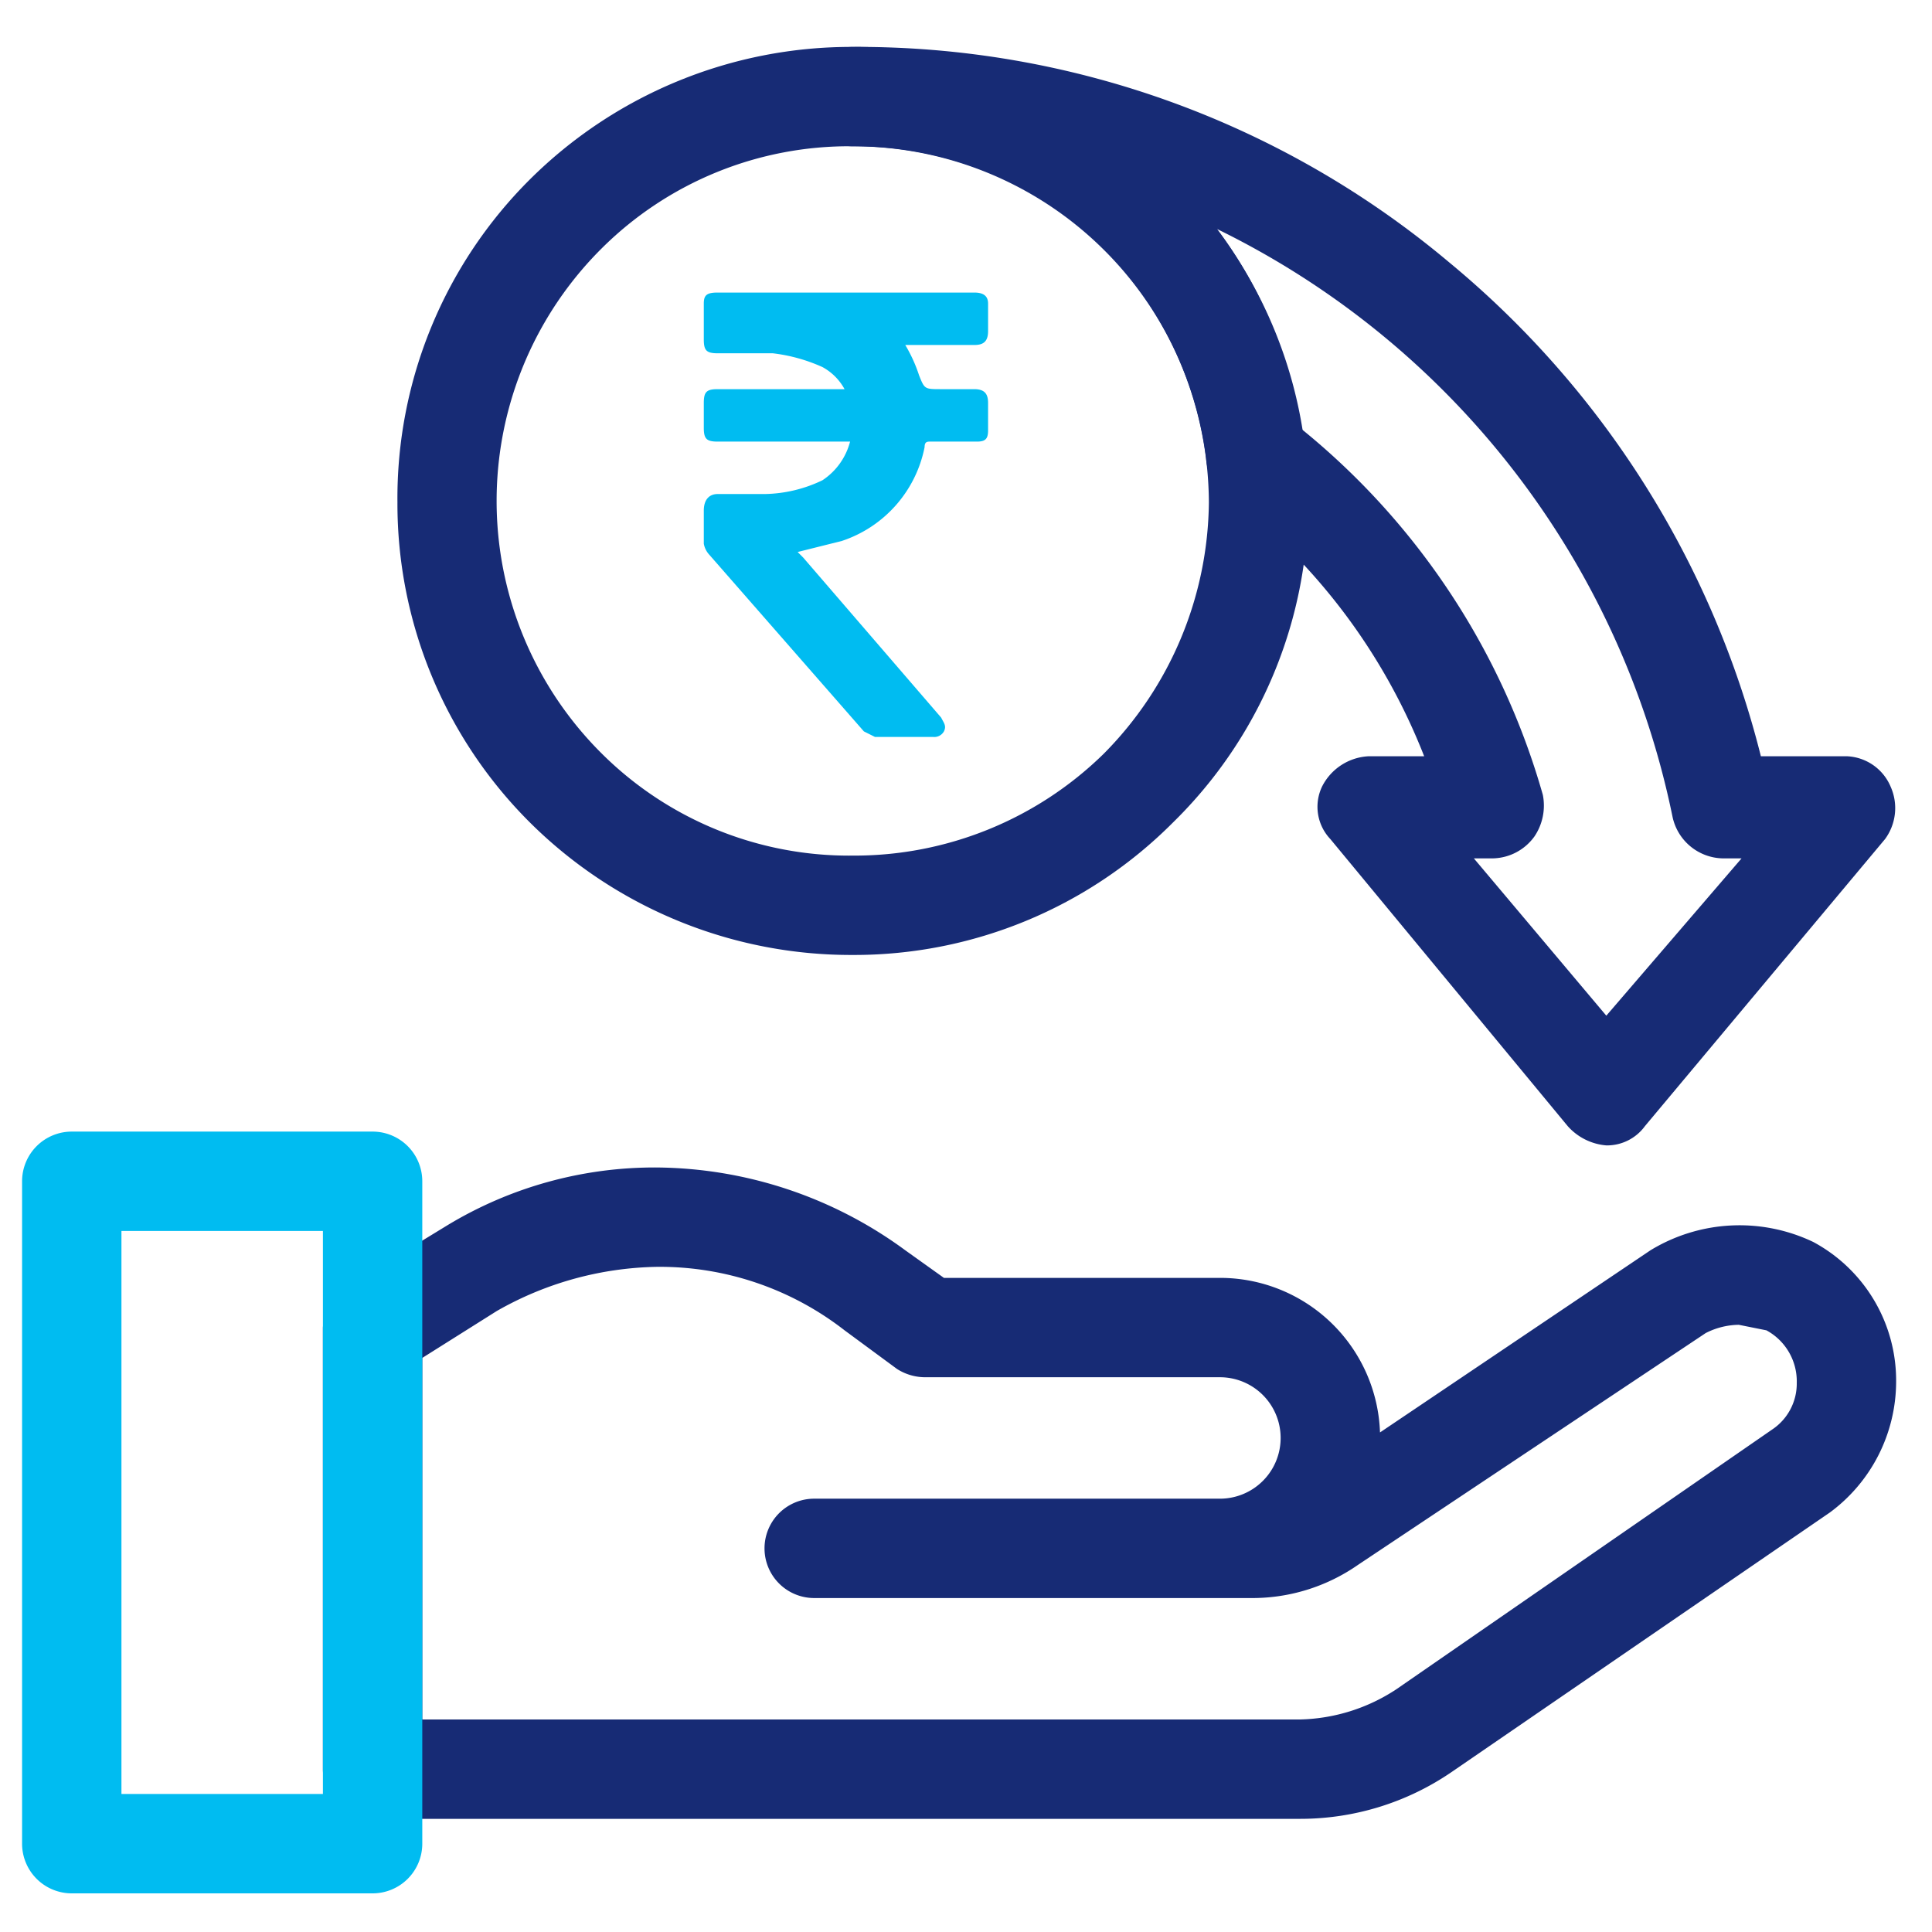
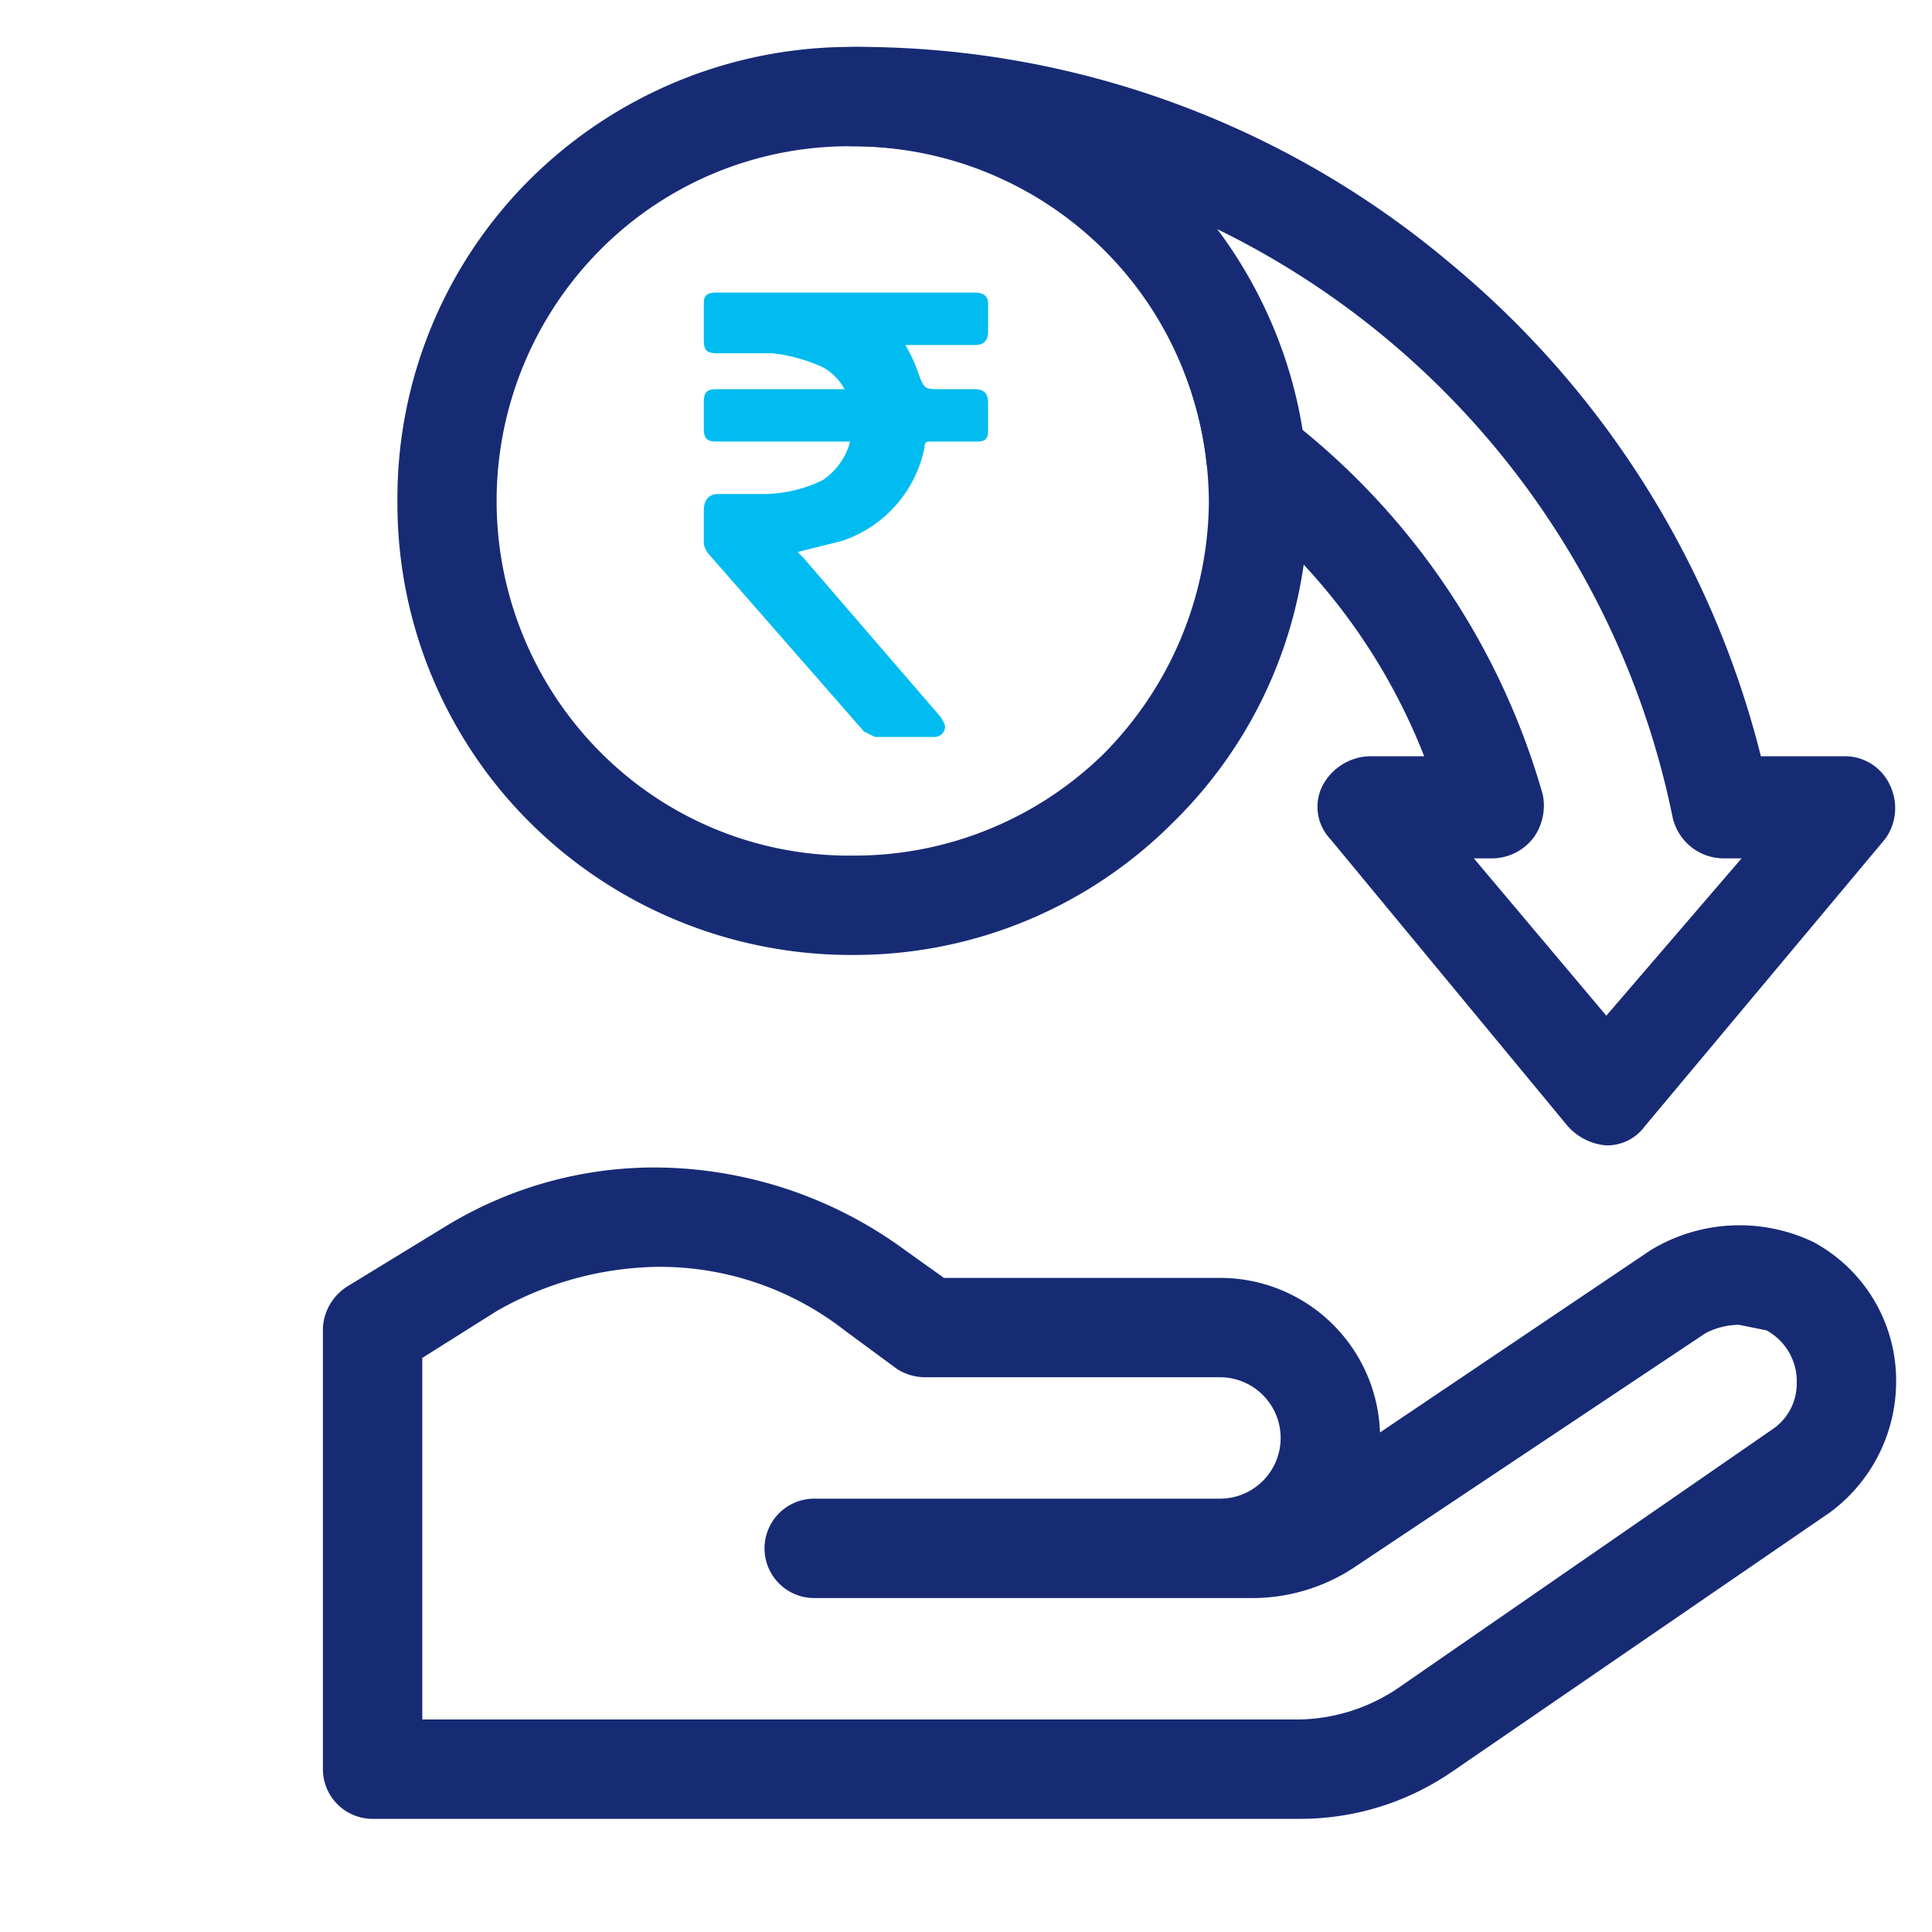
<svg xmlns="http://www.w3.org/2000/svg" viewBox="0 0 70 70">
  <path d="M30.8,16H26c-.4,0-.5-.1-.5-.5v-.9c0-.4.1-.5.5-.5h4.6a2,2,0,0,0-.8-.8,6.1,6.1,0,0,0-1.8-.5H26c-.4,0-.5-.1-.5-.5V11c0-.3.1-.4.5-.4h9.3c.3,0,.5.1.5.4v1c0,.4-.2.5-.5.5H32.8a5.4,5.4,0,0,1,.5,1.1c.2.5.2.5.8.5h1.2c.4,0,.5.2.5.5v1c0,.3-.1.4-.4.4H33.7c-.1,0-.2,0-.2.2a4.5,4.5,0,0,1-3,3.4l-1.6.4.2.2,5,5.8c.1.2.2.3.1.5a.4.4,0,0,1-.4.2H31.7l-.4-.2-5.6-6.4a.8.8,0,0,1-.2-.4V18.5c0-.4.2-.6.5-.6h1.7a5,5,0,0,0,2.1-.5A2.4,2.4,0,0,0,30.8,16Z" style="fill:#00bcf1" />
  <path d="M65.7,45a6.2,6.2,0,0,0-5.9.3L50,51.9a5.8,5.8,0,0,0-5.8-5.6h-10l-1.4-1a15.4,15.4,0,0,0-9-3,14.5,14.5,0,0,0-7.6,2.1l-3.6,2.2a1.9,1.9,0,0,0-.9,1.5v16a1.8,1.8,0,0,0,1.8,1.8H47.1a9.7,9.7,0,0,0,5.5-1.7l13.7-9.4a5.9,5.9,0,0,0,2.4-4.7A5.7,5.7,0,0,0,65.7,45Zm-1.5,6.8L50.6,61.2a6.6,6.6,0,0,1-3.5,1.1H15.3V49.2L18,47.5a12.1,12.1,0,0,1,5.8-1.6,10.9,10.9,0,0,1,6.8,2.3l1.9,1.4a1.9,1.9,0,0,0,1,.3H44.2a2.2,2.2,0,0,1,0,4.4H29.5a1.8,1.8,0,0,0,0,3.6H45.3a6.7,6.7,0,0,0,3.9-1.2l12.6-8.4A2.7,2.7,0,0,1,63,48l1,.2a2.1,2.1,0,0,1,1.1,1.9A2,2,0,0,1,64.2,51.8Z" style="fill:#172b75" />
-   <path d="M13.5,41H2.6A1.8,1.8,0,0,0,.8,42.8v24a1.8,1.8,0,0,0,1.8,1.8H13.5a1.8,1.8,0,0,0,1.8-1.8v-24A1.8,1.8,0,0,0,13.5,41ZM11.7,65H4.4V44.6h7.3Z" style="fill:#00bcf1" />
  <path d="M42.5,6.5A16.3,16.3,0,0,0,30.9,1.7,16.5,16.5,0,0,0,19.2,6.5a16.3,16.3,0,0,0-4.8,11.7,16.3,16.3,0,0,0,4.8,11.6,16.5,16.5,0,0,0,11.7,4.8,16.3,16.3,0,0,0,11.6-4.8,16.3,16.3,0,0,0,0-23.3ZM21.8,27.3A12.9,12.9,0,0,1,21.8,9a12.7,12.7,0,0,1,9.1-3.7A12.9,12.9,0,0,1,40,9a13.2,13.2,0,0,1,3.8,9.2A13.1,13.1,0,0,1,40,27.3,12.9,12.9,0,0,1,30.9,31,12.7,12.7,0,0,1,21.8,27.3Z" style="fill:#172b75" />
  <path d="M68.5,28.5a1.8,1.8,0,0,0-1.6-1.1H63.8A33.9,33.9,0,0,0,52.5,9.5,33.3,33.3,0,0,0,30.9,1.7a1.8,1.8,0,1,0,0,3.6A12.9,12.9,0,0,1,43.7,16.6a1.7,1.7,0,0,0,.7,1.3,21.9,21.9,0,0,1,7.2,9.5h-2a2,2,0,0,0-1.7,1.1,1.7,1.7,0,0,0,.3,1.9l8.6,10.4a2.1,2.1,0,0,0,1.4.7,1.7,1.7,0,0,0,1.4-.7l8.7-10.4A1.9,1.9,0,0,0,68.5,28.5ZM58.2,36.8l-4.8-5.7h.7a1.9,1.9,0,0,0,1.5-.8,2,2,0,0,0,.3-1.5,26.3,26.3,0,0,0-8.8-13.3,15.8,15.8,0,0,0-3-7.2A30.5,30.5,0,0,1,60.6,29.6a1.9,1.9,0,0,0,1.8,1.5h.7Z" style="fill:#172b75" />
</svg>